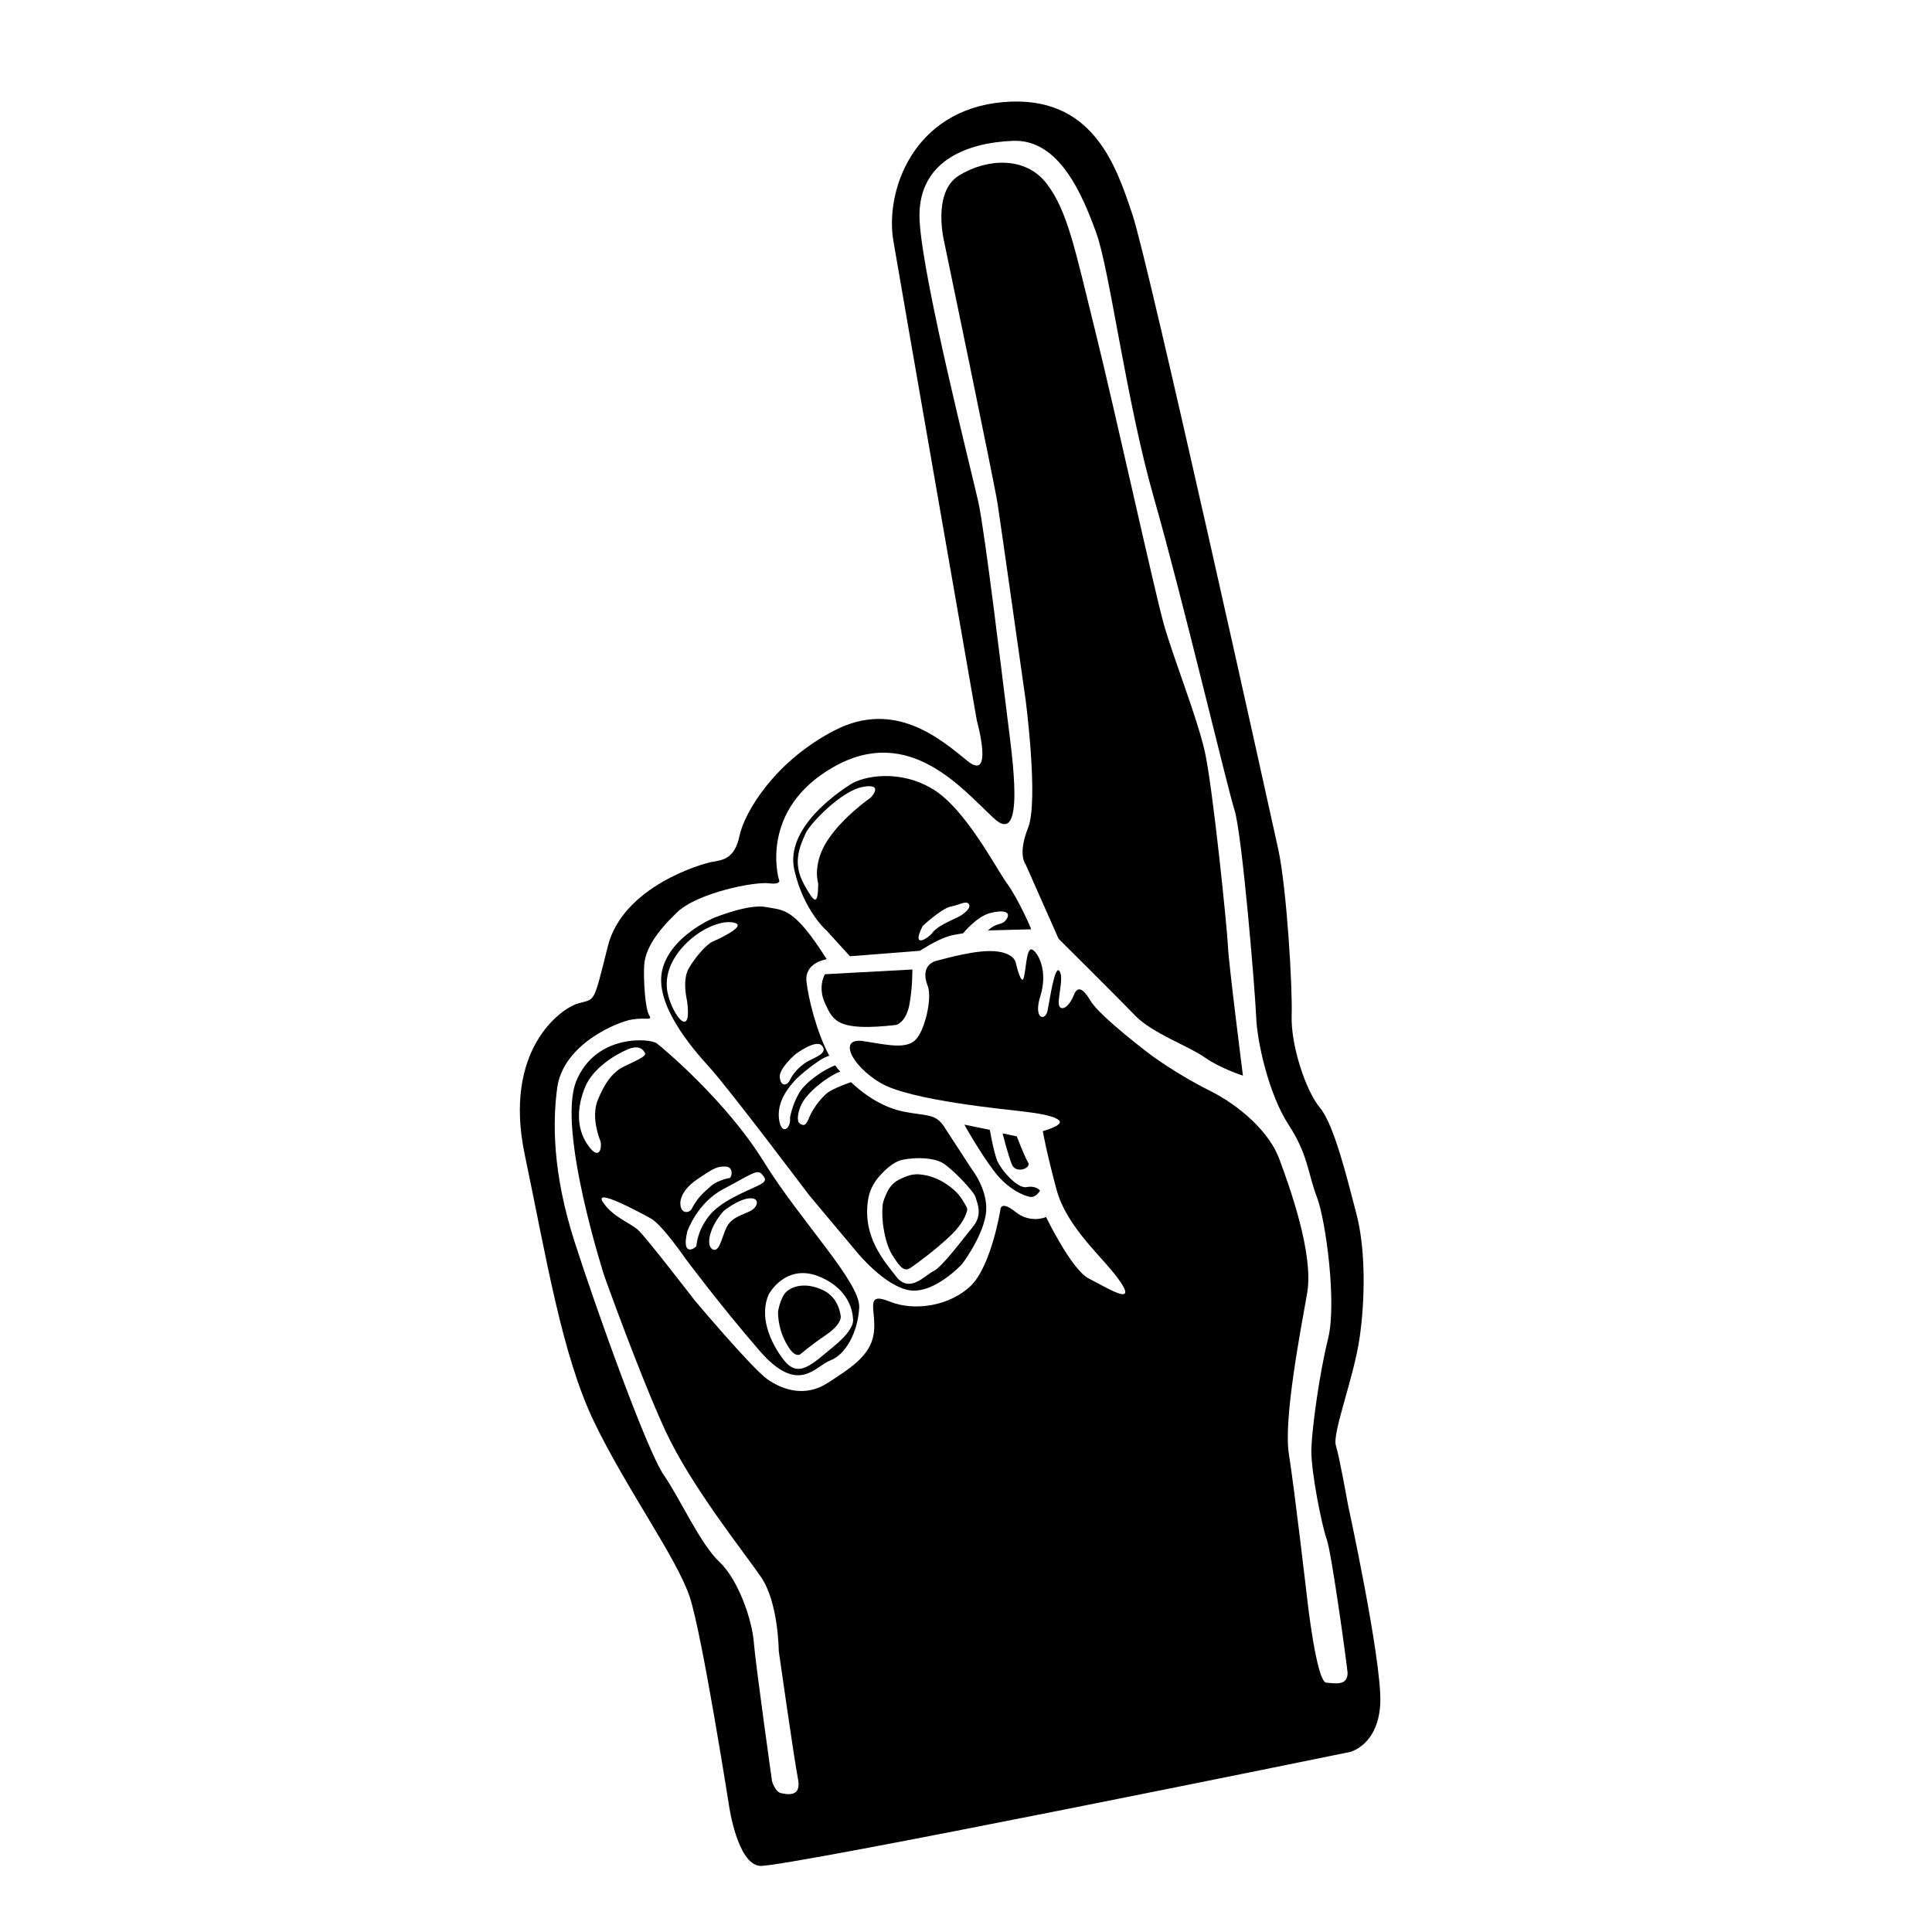
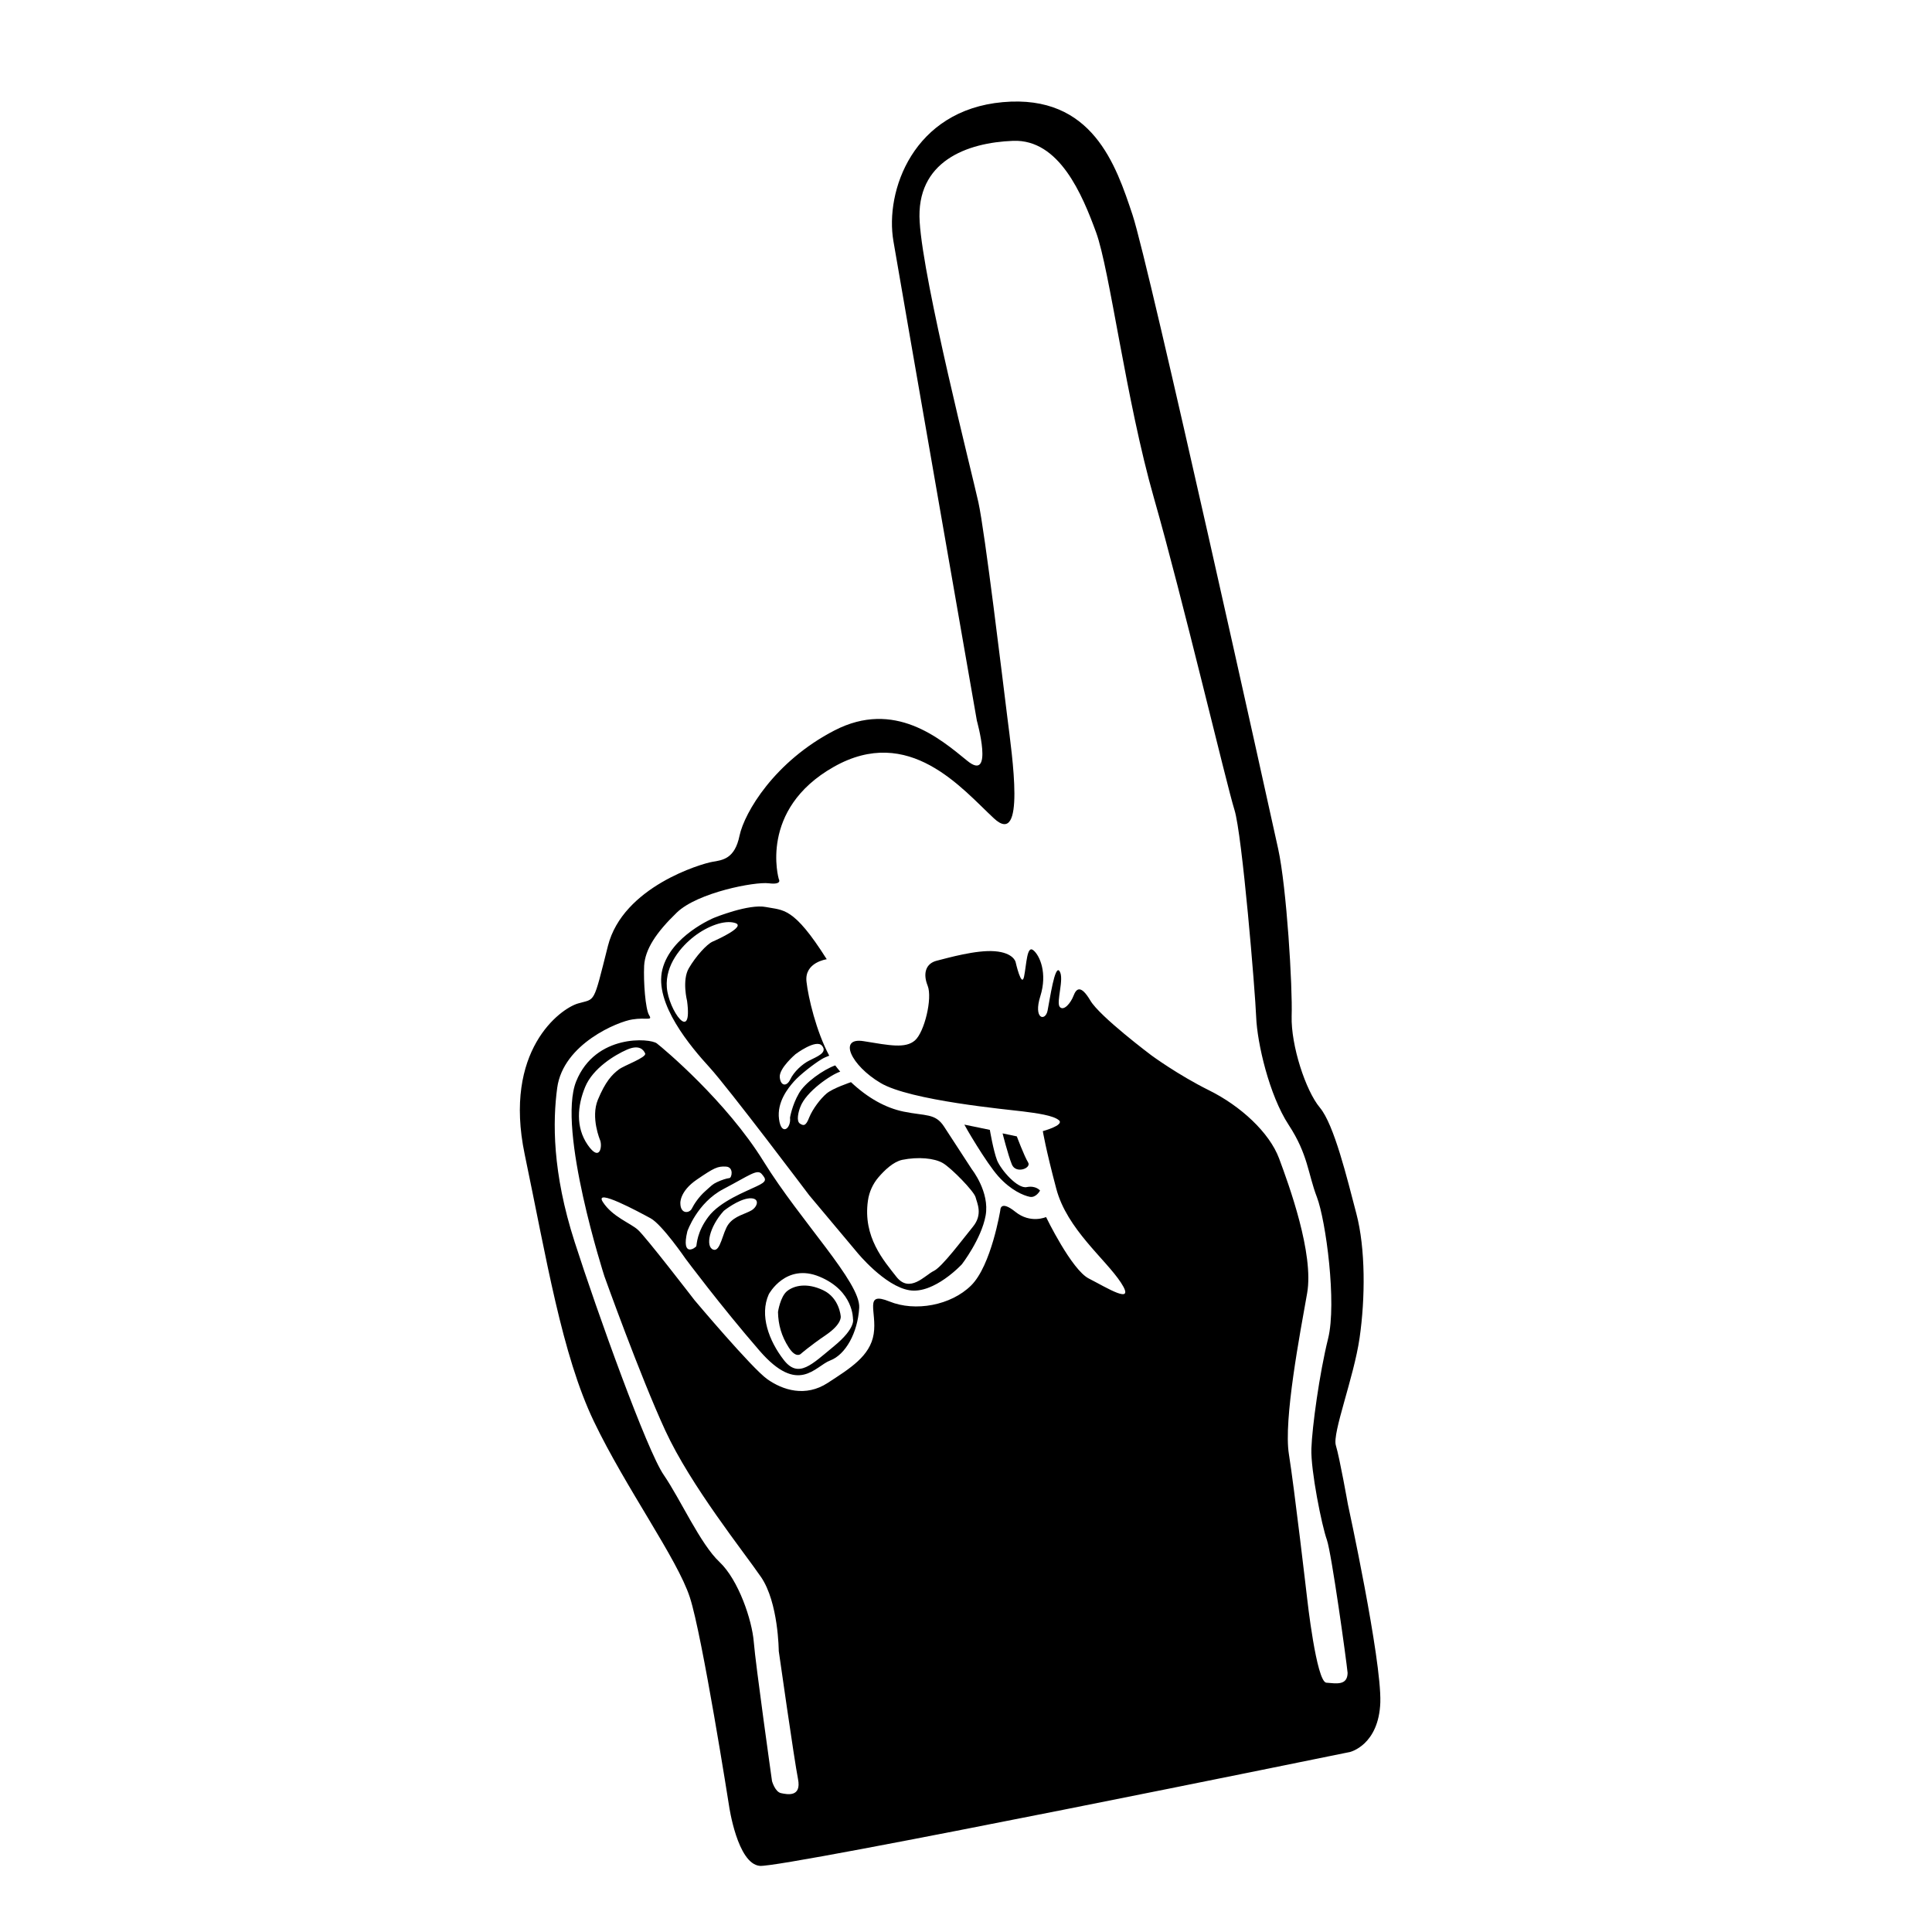
<svg xmlns="http://www.w3.org/2000/svg" fill="#000000" width="800px" height="800px" version="1.1" viewBox="144 144 512 512">
  <g>
-     <path d="m463.26 343.06c-2.117-9.27-8.34-24.762-10.855-33.699-2.516-9.004-12.91-56.473-18.207-77.855-5.297-21.383-7.281-31.645-12.844-38.863-5.562-7.281-15.824-6.688-23.238-2.117-7.348 4.566-3.773 18.141-3.773 18.141s13.176 63.289 14.035 68.852 7.414 51.902 7.414 51.902 3.508 26.746 0.66 33.961c-2.848 7.148-0.66 9.664-0.66 9.664l8.738 19.73s15.953 15.824 20.391 20.457c4.438 4.566 14.234 8.078 18.34 10.988 4.106 2.914 10.129 4.832 10.129 4.832s-3.84-30.188-3.973-34.293c-0.133-4.098-4.039-42.43-6.156-51.699z" />
-     <path d="m362.62 402.18s-2.051 3.309 0.066 7.812c2.117 4.5 3.18 7.414 18.801 5.629 0 0 2.449-0.531 3.441-5.031 0.926-4.566 0.859-9.664 0.859-9.664z" />
    <path d="m363.09 433.76c-1.656 1.391-3.707 4.106-4.633 6.356-0.859 2.25-1.457 2.316-2.449 1.656-1.059-0.66-0.398-3.18 0.066-4.371 1.523-4.172 8.277-8.672 10.594-9.402-0.465-0.531-0.859-1.059-1.324-1.656-3.047 1.059-8.078 4.566-9.664 7.481-1.789 3.113-2.316 6.356-2.316 6.356 0.332 2.914-2.316 4.965-2.914 0.398-0.598-4.5 2.383-8.211 3.973-9.996 1.59-1.789 5.164-4.566 7.215-5.824 0.727-0.465 1.457-0.727 2.117-0.992-3.441-6.422-5.562-15.426-6.023-19.598-0.598-5.164 5.363-5.957 5.363-5.957-8.871-14.035-11.52-12.91-16.086-13.836-4.566-0.926-13.77 2.848-13.77 2.848s-11.453 4.699-13.703 13.703c-2.25 9.004 7.547 20.523 12.512 25.953 4.965 5.43 26.414 33.895 26.414 33.895l12.711 15.16s7.281 8.938 13.836 9.996c6.555 1.059 13.902-6.887 13.902-6.887s5.164-6.688 6.289-12.91c1.125-6.223-3.641-12.246-3.641-12.246s-5.098-7.812-7.414-11.387c-2.316-3.508-4.832-2.715-10.66-3.906-4.832-0.992-9.535-3.641-13.969-7.812-0.137 0.066-4.769 1.59-6.426 2.981zm-30.32-40.184c-1.523 0.727-4.371 3.84-6.223 7.019-1.855 3.18-0.465 8.672-0.465 8.672 1.523 11.453-4.898 2.449-5.363-3.574-0.465-6.023 3.84-10.922 7.281-13.57s8.012-4.438 10.855-3.508c2.852 0.922-4.562 4.297-6.086 4.961zm17.875 35.883c-0.199-2.383 4.172-6.09 4.172-6.09s5.43-4.106 7.019-2.25c1.59 1.855-1.391 2.914-3.309 3.906-1.918 0.926-4.172 3.047-5.098 5.031-0.934 1.984-2.586 1.785-2.785-0.598zm26.148 26.547c1.59-1.855 3.906-4.106 6.289-4.633 4.238-0.859 8.539-0.465 10.793 0.859 2.25 1.324 8.277 7.481 8.672 9.07 0.398 1.59 1.984 4.5-0.727 7.812-2.715 3.309-8.145 10.66-10.395 11.719-2.25 1.059-6.356 6.09-9.93 1.457-3.242-4.172-8.871-10.461-7.481-20.125 0.328-2.32 1.32-4.441 2.777-6.16z" />
    <path d="m416.45 452.04c-0.992-1.59-2.981-6.887-2.981-6.887l-3.773-0.793s1.391 5.562 2.449 8.211c1.062 2.644 5.297 0.992 4.305-0.531z" />
-     <path d="m380.5 476.66c2.051 3.18 3.113 4.5 4.832 3.309 1.723-1.191 6.422-4.566 10.66-8.605 3.309-3.18 4.106-5.695 4.305-6.621 0.066-0.266 0-0.465-0.066-0.727-0.465-0.859-1.723-3.242-3.375-4.633-1.984-1.789-4.699-3.375-7.481-3.906-2.781-0.598-4.371-0.266-7.215 1.191-1.59 0.793-2.582 2.25-3.047 3.242-0.531 1.125-1.059 2.316-1.191 3.375-0.465 4.766 0.793 10.527 2.578 13.375z" />
    <path d="m408.57 455.74c3.309 3.707 6.688 5.098 8.34 5.43 1.656 0.332 2.715-1.656 2.715-1.656s-1.059-1.391-3.508-0.926c-2.449 0.531-6.82-4.5-7.879-7.082-0.992-2.582-1.918-8.078-1.918-8.078l-6.754-1.391c0 0.133 5.695 9.996 9.004 13.703z" />
-     <path d="m410.89 378.15c-2.914-3.973-11.055-19.926-19.793-25.09-8.738-5.231-18.207-3.441-21.715-1.191-3.508 2.25-17.277 11.586-14.895 22.574 2.449 10.988 8.738 16.352 8.738 16.352l6.023 6.621 18.539-1.453s4.305-2.848 7.547-3.84c0.992-0.332 2.383-0.531 3.906-0.793 0 0 3.574-4.438 7.148-5.363s5.629-0.332 4.371 1.59c-1.258 1.918-2.316 0.598-4.965 3.047 0.793-0.066 1.324-0.066 1.324-0.066l10.129-0.266c0.191 0.059-3.449-8.148-6.359-12.121zm-36.148-22.773s-7.481 5.164-11.52 11.453c-4.039 6.289-2.383 11.32-2.383 11.32-0.066 5.891-0.926 5.363-3.773 0.199-2.781-5.164-1.656-9.004 0.465-13.57 1.125-2.449 9.27-11.121 15.094-12.246 5.891-1.062 2.117 2.844 2.117 2.844zm23.172 31.645c-2.051 0.992-5.562 2.449-6.754 4.106-1.191 1.59-5.824 4.5-2.648-1.723 0 0 5.031-4.699 7.481-5.164 2.449-0.465 3.906-1.59 4.699-0.727 0.797 0.859-0.727 2.449-2.777 3.508z" />
    <path d="m356.2 502.81s2.316-2.051 6.688-5.031 3.906-4.965 3.906-4.965-0.332-4.832-4.633-6.887c-4.305-2.051-7.68-1.258-9.535 0.199-1.855 1.457-2.449 5.562-2.449 5.562 0.066 3.375 0.926 6.422 2.848 9.402 1.918 2.977 3.176 1.719 3.176 1.719z" />
    <path d="m509.8 595.1c0.332-11.453-8.605-52.5-8.605-52.5s-2.184-12.312-3.18-15.559c-0.992-3.242 4.766-17.941 6.289-28.469 1.523-10.527 1.59-23.699-0.859-32.969-2.449-9.336-5.891-23.57-9.664-28.07-3.773-4.5-7.68-16.484-7.481-24.23 0.266-7.746-1.324-34.094-3.574-44.355s-34.227-154.92-38.598-168.02c-4.371-13.109-10.594-31.977-34.359-29.859-23.766 2.117-31.312 23.57-28.996 36.875 2.246 13.309 22.109 127.05 22.109 127.05s4.633 16.551-2.582 10.594c-7.215-5.891-19.266-16.219-35.152-8.012-15.891 8.207-23.836 21.715-25.16 27.871-1.258 6.156-4.438 6.488-7.215 6.953-2.781 0.465-23.699 6.555-27.672 22.312-3.973 15.758-3.242 13.836-7.945 15.227-4.699 1.391-19.859 12.445-14.102 39.988 5.758 27.539 9.863 53.094 18.34 70.773 8.473 17.676 22.113 36.41 25.422 46.605 3.309 10.129 10.395 55.281 10.395 55.281s2.184 15.359 8.145 15.891c5.957 0.598 156.44-30.188 156.44-30.188-0.004-0.012 7.609-1.797 8.008-13.184zm-14.301-5.164c-2.648-0.199-5.098-22.375-5.098-22.375s-3.375-29.129-4.832-38.199c-1.457-9.07 2.981-32.176 4.832-42.637 1.855-10.461-4.832-28.73-7.414-35.684s-10.262-13.969-18.535-18.074c-8.277-4.106-15.293-9.27-15.293-9.27s-13.77-10.328-16.219-14.566c-2.516-4.238-3.707-3.18-4.438-1.258-0.727 1.918-2.582 4.172-3.641 2.981-1.059-1.191 1.258-7.547-0.066-9.469-1.258-1.984-2.582 7.547-3.18 10.461-0.598 2.914-3.84 2.25-1.918-3.84 1.918-6.09-0.133-10.793-1.855-12.18-1.723-1.391-1.789 3.707-2.449 6.953-0.66 3.242-2.25-3.84-2.25-3.84s-0.531-2.449-5.496-2.848c-4.965-0.398-12.512 1.789-15.426 2.516-2.848 0.727-3.707 3.309-2.383 6.621 1.324 3.309-0.859 12.312-3.375 14.5-2.516 2.184-6.688 1.324-13.57 0.199-6.887-1.125-3.375 6.422 4.438 11.055 7.812 4.699 34.027 7.082 37.668 7.547s8.211 1.059 9.664 2.383c1.391 1.324-4.305 2.848-4.305 2.848s0.727 4.566 3.574 15.293c2.848 10.727 13.043 18.602 17.148 24.891 4.106 6.289-3.973 1.191-8.539-1.125-4.57-2.316-11.324-16.289-11.324-16.289s-4.106 1.855-8.145-1.391c-4.039-3.242-3.973-0.465-3.973-0.465s-2.383 14.695-7.746 19.992c-5.363 5.297-14.828 7.019-21.648 4.238-6.887-2.781-3.242 2.715-4.172 8.605-0.926 5.891-6.289 9.137-12.18 12.977-5.891 3.84-11.918 1.918-16.02-0.992-4.106-2.914-19.266-20.922-19.266-20.922s-13.043-16.949-15.027-18.668c-1.984-1.789-6.754-3.441-9.27-7.348s9.598 2.648 12.645 4.305c3.047 1.656 9.27 10.727 9.27 10.727s9.27 12.445 19.598 24.363 14.695 4.106 18.734 2.582c4.039-1.523 7.281-7.281 7.68-13.969 0.398-6.688-15.492-22.84-25.355-38.797-9.863-15.953-26.547-29.926-28.27-31.25-1.723-1.391-16.285-2.582-21.383 10.062s7.481 51.641 7.481 51.641 9.402 26.281 16.152 40.914c6.754 14.633 20.723 32.043 25.355 38.797 4.633 6.754 4.699 19.598 4.699 19.598s4.106 28.93 5.098 33.895c0.992 4.965-2.914 4.106-4.5 3.773-1.59-0.332-2.383-3.18-2.383-3.18s-4.371-30.984-4.832-36.875c-0.465-5.824-4.039-16.418-9.07-21.184-5.098-4.766-10.395-16.684-14.762-23.039-4.438-6.356-17.676-43.23-23.633-61.77-5.957-18.473-5.824-31.977-4.633-40.848 1.59-11.719 16.219-17.609 19.926-18.141 3.707-0.598 5.43 0.465 4.438-1.125-0.992-1.59-1.523-8.805-1.324-13.109 0.266-4.371 3.18-8.805 8.672-14.102 5.496-5.297 20.656-8.211 24.363-7.746 3.707 0.465 2.648-1.125 2.648-1.125s-5.43-18.406 14.566-29.727c19.992-11.32 33.961 5.758 42.438 13.637 8.473 7.879 4.832-16.551 3.574-26.68-1.258-10.062-5.957-49.254-7.68-57.066s-14.566-58.191-15.559-74.281c-1.059-16.086 12.512-21.055 24.762-21.516 12.246-0.465 18.34 14.301 21.98 24.23 3.641 9.93 7.945 44.621 15.359 70.508 7.414 25.887 19.266 76.066 21.316 82.555 2.051 6.488 5.496 48.129 5.758 54.949 0.266 6.82 3.441 20.656 8.605 28.535 5.164 7.879 5.098 12.91 7.481 19.133s5.297 28.137 2.981 37.473c-2.316 9.336-4.238 23.438-4.438 29.195-0.199 5.758 2.781 20.523 4.106 24.164 1.258 3.641 5.164 31.844 5.496 35.285-0.07 3.379-2.984 2.785-5.633 2.586zm-192.45-143.73c0.598 1.59-0.066 5.891-3.309 1.191-3.242-4.699-2.715-10.395-0.66-15.359 2.051-4.965 7.879-8.473 11.055-9.863 3.18-1.391 4.371-0.066 4.832 0.992 0.465 1.059-5.562 3.18-6.953 4.238-1.855 1.391-3.574 3.242-5.562 8.012-1.984 4.766 0.598 10.789 0.598 10.789zm41.445 12.184c-2.715 1.324-9.73 3.973-12.777 8.078-3.047 4.039-3.047 7.281-3.18 7.746s-4.106 3.242-2.383-3.906c0 0 2.582-7.547 9.535-11.188s9.004-5.43 10.195-3.973c1.258 1.453 1.32 1.984-1.391 3.242zm-1.324 6.356c-1.656 0.992-4.438 1.457-6.09 3.641-1.656 2.184-2.117 7.547-4.106 6.754-2.051-0.793-1.059-5.957 2.848-10.262 0 0 3.773-3.047 6.754-3.309 2.91-0.199 2.246 2.184 0.594 3.176zm-5.894-8.539c-0.66 0.066-1.984 0.465-3.242 1.059-1.258 0.598-1.391 0.859-3.113 2.383-1.723 1.523-2.981 3.441-3.574 4.633-0.598 1.258-3.047 1.59-3.047-1.457 0 0-0.199-3.113 4.371-6.223 4.566-3.113 5.496-3.574 7.746-3.441 2.117 0.133 1.523 3.047 0.859 3.047zm10.461 30.781s4.5-8.406 13.504-4.633c9.004 3.773 8.805 11.188 8.805 11.188s0.859 2.383-5.031 7.215c-5.891 4.832-9.402 8.672-13.309 3.641-3.902-5.027-6.484-11.848-3.969-17.41z" />
  </g>
</svg>